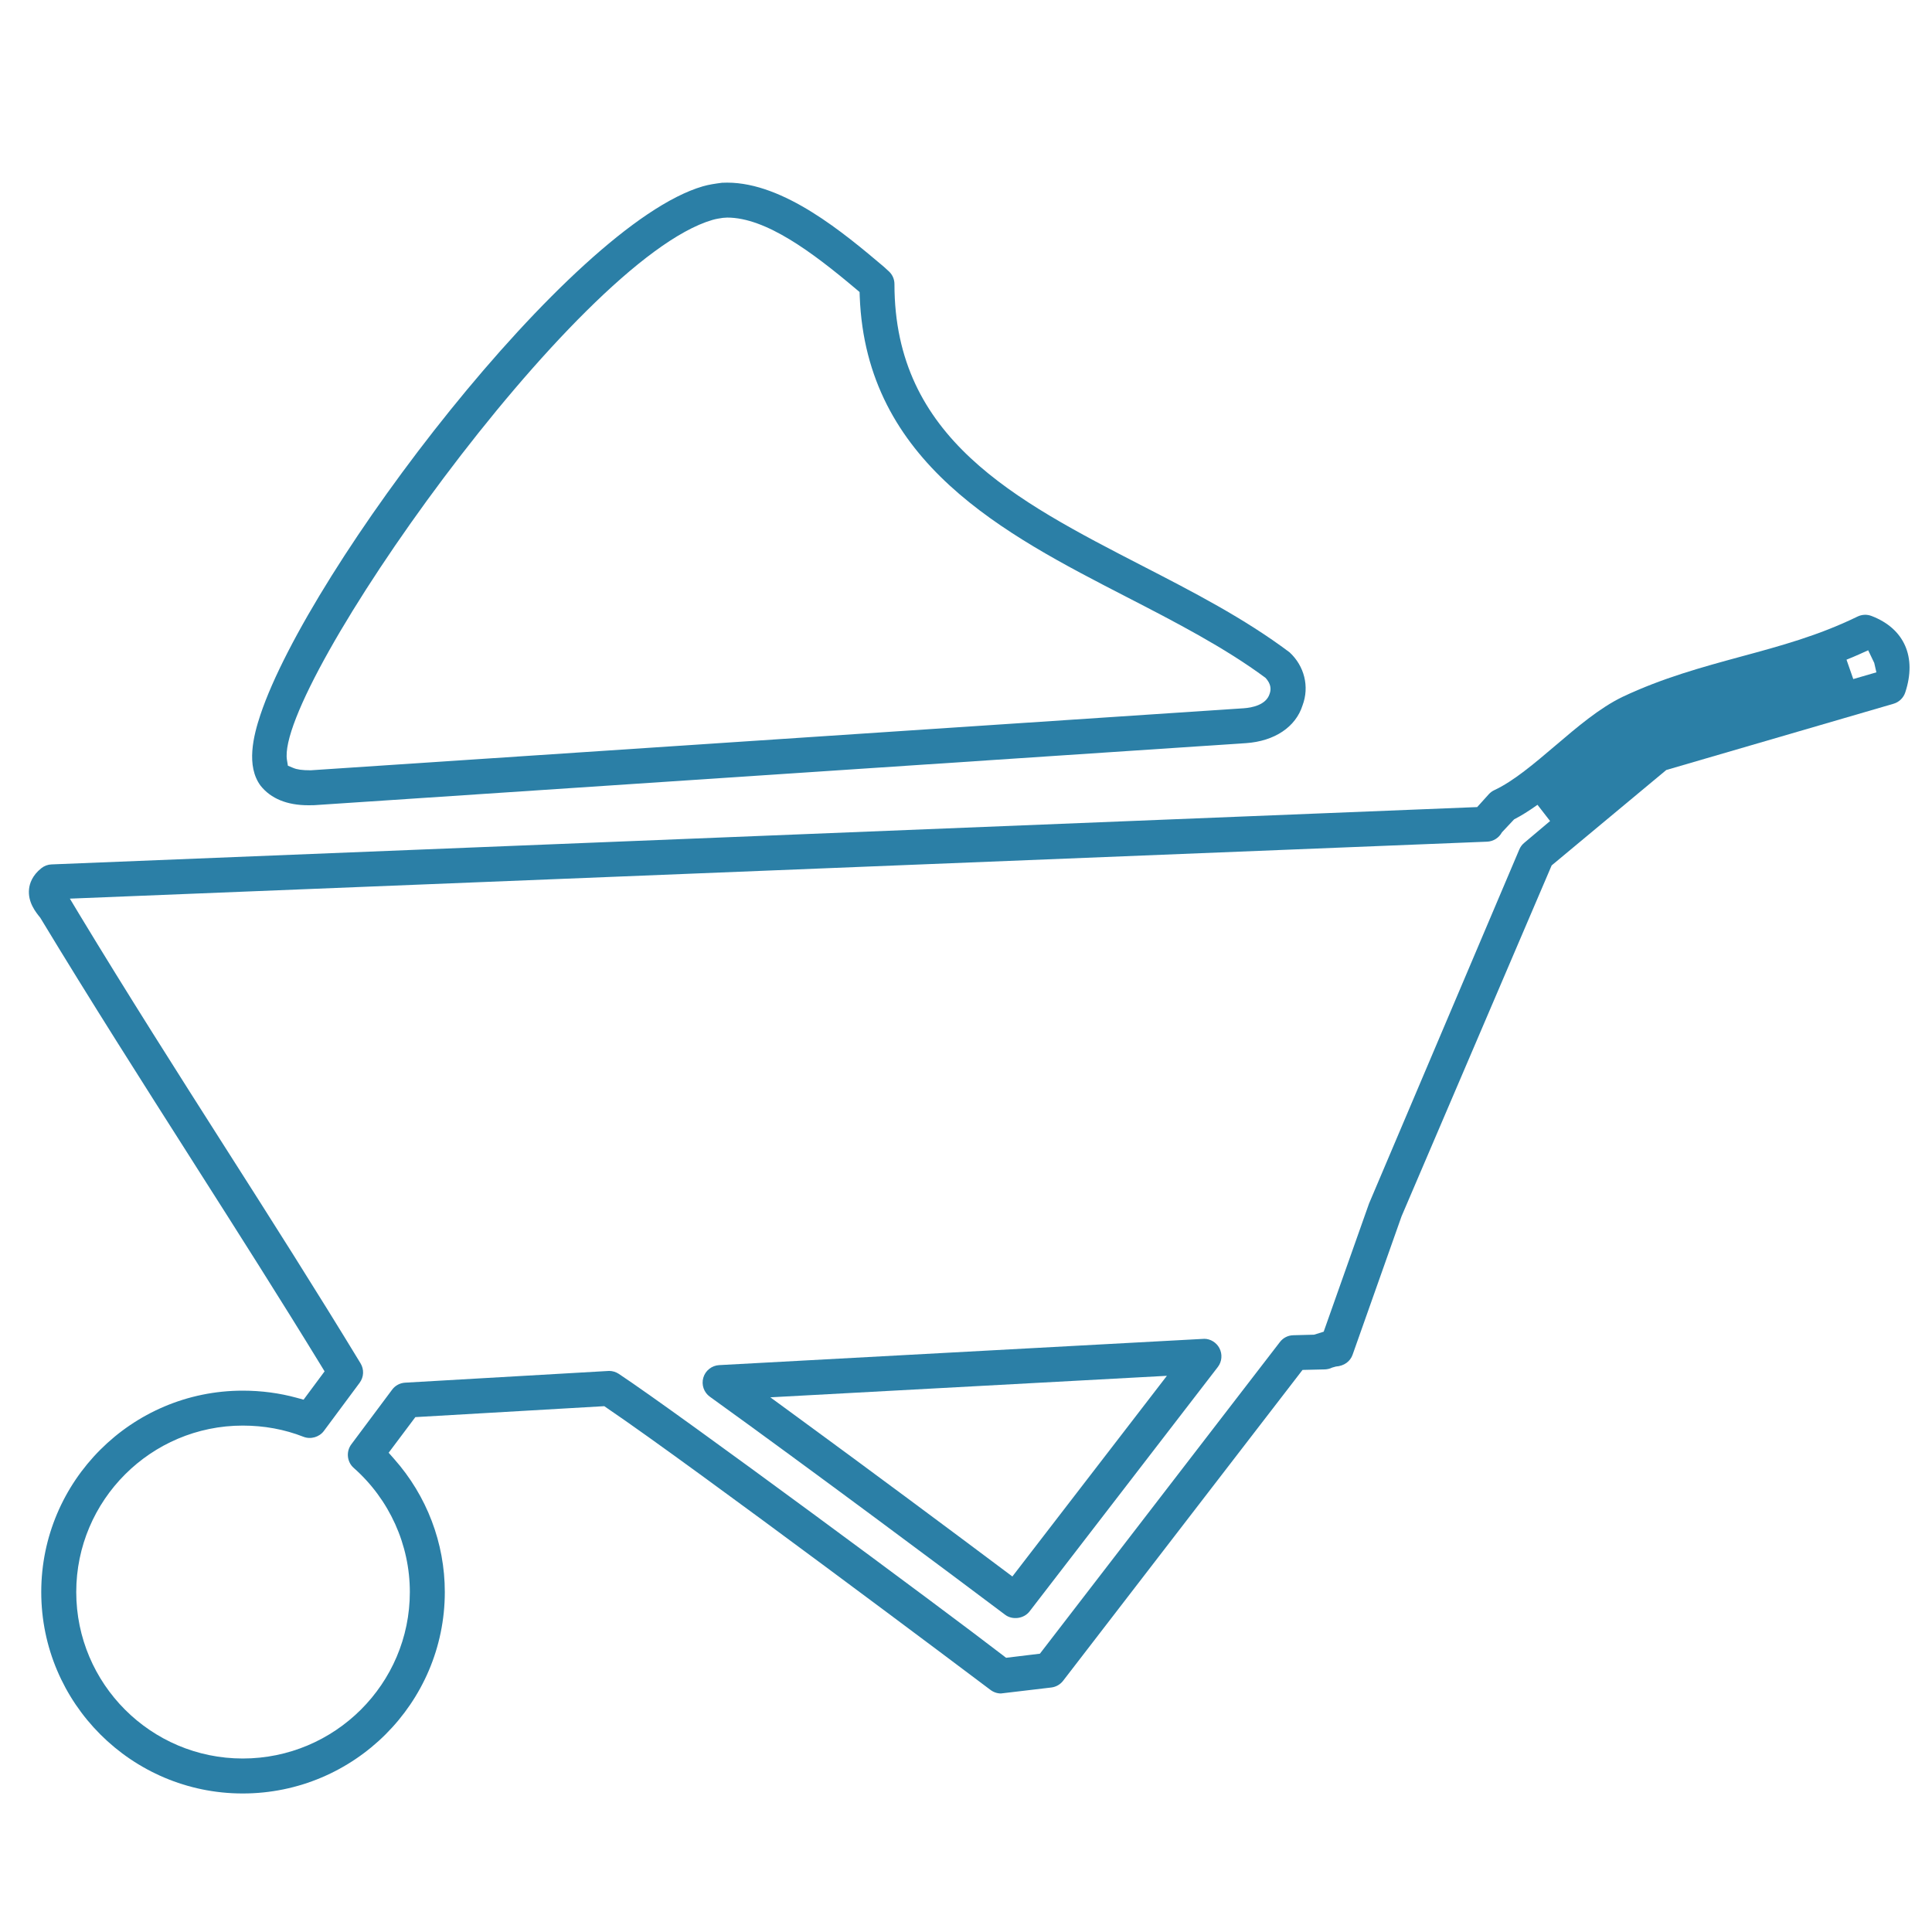
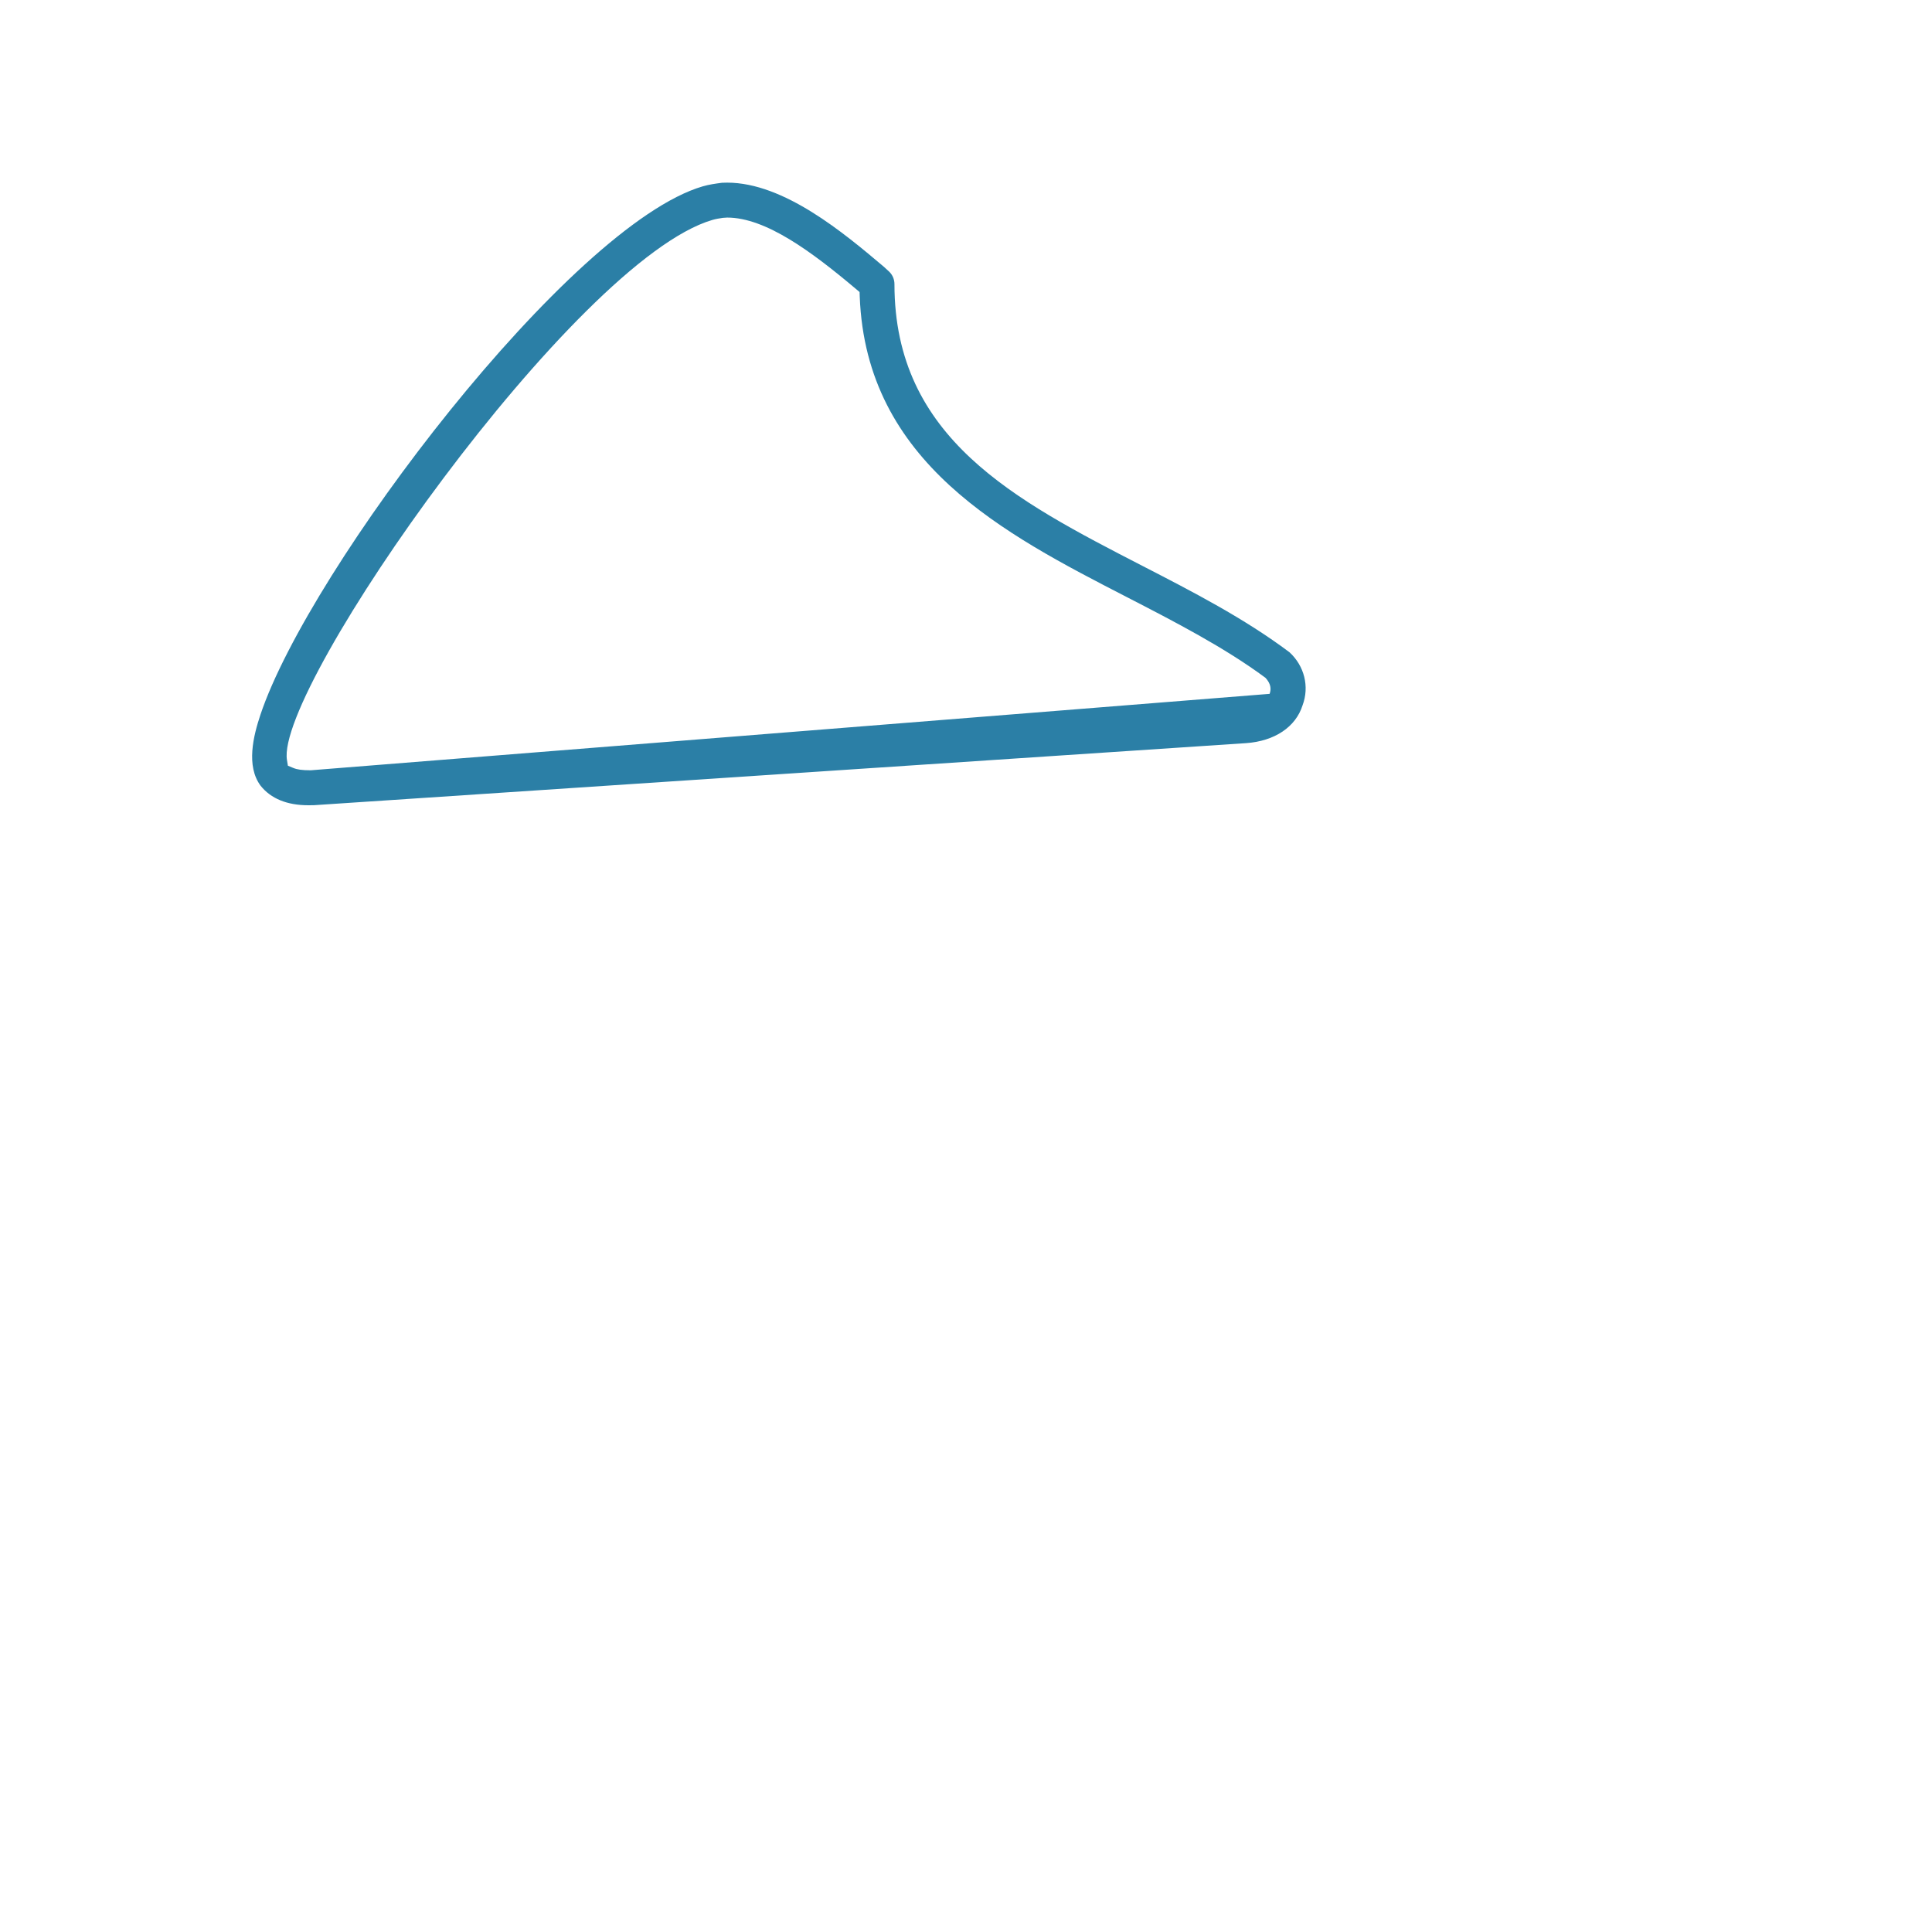
<svg xmlns="http://www.w3.org/2000/svg" version="1.1" id="Layer_3" x="0px" y="0px" width="60px" height="60px" viewBox="0 0 60 60" enable-background="new 0 0 60 60" xml:space="preserve">
  <g>
    <polygon fill="#2B7FA6" points="9.679,23.603 9.679,23.603 9.679,23.603  " />
-     <path fill="#2B7FA6" d="M31.972,50.046l5.849-7.593c0.129-0.168,0.147-0.397,0.049-0.585c-0.091-0.174-0.279-0.29-0.468-0.29   l-15.069,0.817c-0.229,0.013-0.427,0.17-0.491,0.39c-0.064,0.222,0.018,0.458,0.203,0.591c3.062,2.204,7.501,5.515,9.172,6.773   C31.441,50.318,31.796,50.273,31.972,50.046z M24.645,43.923l-0.722-0.528l12.316-0.668l-4.799,6.232l-0.251-0.188   C29.64,47.609,27.014,45.655,24.645,43.923z" />
-     <path fill="#2B7FA6" d="M27.447,8.283c-1.231-1.039-3.096-2.611-4.864-2.611c-0.054,0-0.107,0.001-0.161,0.004   c-0.218,0.029-0.399,0.054-0.597,0.111C17.71,6.988,9.606,17.655,8.088,22.196c-0.218,0.653-0.454,1.591,0.007,2.208   c0.318,0.397,0.818,0.604,1.482,0.604l0.173-0.002l28.947-1.927c0.885-0.062,1.542-0.5,1.755-1.174   c0.218-0.582,0.057-1.222-0.404-1.647c-1.409-1.058-3.018-1.886-4.575-2.687c-3.957-2.04-7.695-3.966-7.695-8.747   c0-0.146-0.057-0.283-0.161-0.385L27.447,8.283z M34.979,18.535c1.498,0.772,3.048,1.571,4.324,2.517   c0.159,0.176,0.184,0.338,0.126,0.496c-0.108,0.347-0.552,0.431-0.806,0.448L9.65,23.922c-0.271,0-0.425-0.023-0.545-0.074   L8.941,23.78l-0.029-0.175C8.539,21.351,17.864,8.074,22.125,6.83c0.106-0.031,0.215-0.048,0.323-0.064l0.134-0.009   c1.203,0,2.636,1.067,4.005,2.221l0.108,0.091l0.005,0.141C26.898,14.373,31.19,16.584,34.979,18.535z" />
-     <path fill="#2B7FA6" d="M33.016,52.198l7.435-9.654l0.693-0.016c0.078-0.003,0.157-0.021,0.226-0.056l0.116-0.033   c0.259-0.018,0.445-0.159,0.519-0.364l1.522-4.303l4.661-10.896l3.56-2.963l7.056-2.057c0.171-0.049,0.309-0.181,0.365-0.351   c0.364-1.098-0.027-1.986-1.048-2.376c-0.14-0.054-0.296-0.047-0.432,0.018c-1.219,0.594-2.392,0.911-3.633,1.247   c-1.195,0.326-2.421,0.659-3.667,1.248c-0.712,0.344-1.41,0.938-2.086,1.514c-0.642,0.546-1.298,1.105-1.894,1.382   c-0.067,0.031-0.125,0.074-0.173,0.127l-0.361,0.4l-0.134,0.005L1.6,26.845c-0.114,0.004-0.224,0.045-0.315,0.117   c-0.282,0.223-0.365,0.475-0.383,0.647c-0.044,0.411,0.211,0.723,0.348,0.891c1.566,2.59,3.166,5.101,4.711,7.528l0.168,0.265   c1.267,1.989,2.575,4.046,3.839,6.112l0.112,0.184l-0.652,0.879L9.216,43.41c-0.535-0.147-1.099-0.222-1.678-0.222   c-3.45,0-6.257,2.806-6.257,6.254c0,3.449,2.807,6.256,6.257,6.256c3.46,0,6.276-2.807,6.276-6.256c0-1.52-0.558-2.987-1.572-4.131   l-0.172-0.195l0.829-1.106l5.867-0.34l0.09,0.062c2.69,1.825,11.547,8.477,11.89,8.739c0.101,0.08,0.219,0.121,0.339,0.121   l1.563-0.185C32.796,52.389,32.926,52.314,33.016,52.198z M57.747,20.317l0.271-0.122l0.188,0.392l0.067,0.293l-0.718,0.209   l-0.21-0.602C57.479,20.434,57.613,20.377,57.747,20.317z M31.245,51.484l-0.104-0.08c-1.782-1.375-10.057-7.502-11.926-8.739   c-0.088-0.058-0.194-0.09-0.298-0.09l-6.334,0.365c-0.161,0.009-0.309,0.088-0.404,0.216l-1.269,1.7   c-0.168,0.225-0.135,0.547,0.076,0.732c1.107,0.978,1.742,2.383,1.742,3.854c0,2.851-2.328,5.17-5.19,5.17   c-2.851,0-5.17-2.319-5.17-5.17c0-2.85,2.32-5.169,5.17-5.169c0.665,0,1.3,0.117,1.887,0.348c0.225,0.088,0.492,0.009,0.633-0.181   l1.11-1.495c0.133-0.179,0.144-0.417,0.028-0.607c-1.359-2.237-2.779-4.473-4.237-6.757c-1.41-2.213-3.007-4.722-4.511-7.21   L2.17,27.908l44.014-1.769c0.193-0.008,0.368-0.119,0.46-0.291l0.378-0.402c0.221-0.114,0.458-0.261,0.726-0.452l0.391,0.504   l-0.807,0.681c-0.065,0.054-0.116,0.124-0.149,0.203l-4.667,10.996l-1.408,3.979l-0.299,0.093l-0.644,0.017   c-0.165,0.003-0.316,0.08-0.415,0.209l-7.455,9.681L31.245,51.484z" />
+     <path fill="#2B7FA6" d="M27.447,8.283c-1.231-1.039-3.096-2.611-4.864-2.611c-0.054,0-0.107,0.001-0.161,0.004   c-0.218,0.029-0.399,0.054-0.597,0.111C17.71,6.988,9.606,17.655,8.088,22.196c-0.218,0.653-0.454,1.591,0.007,2.208   c0.318,0.397,0.818,0.604,1.482,0.604l0.173-0.002l28.947-1.927c0.885-0.062,1.542-0.5,1.755-1.174   c0.218-0.582,0.057-1.222-0.404-1.647c-1.409-1.058-3.018-1.886-4.575-2.687c-3.957-2.04-7.695-3.966-7.695-8.747   c0-0.146-0.057-0.283-0.161-0.385L27.447,8.283z M34.979,18.535c1.498,0.772,3.048,1.571,4.324,2.517   c0.159,0.176,0.184,0.338,0.126,0.496L9.65,23.922c-0.271,0-0.425-0.023-0.545-0.074   L8.941,23.78l-0.029-0.175C8.539,21.351,17.864,8.074,22.125,6.83c0.106-0.031,0.215-0.048,0.323-0.064l0.134-0.009   c1.203,0,2.636,1.067,4.005,2.221l0.108,0.091l0.005,0.141C26.898,14.373,31.19,16.584,34.979,18.535z" />
  </g>
</svg>